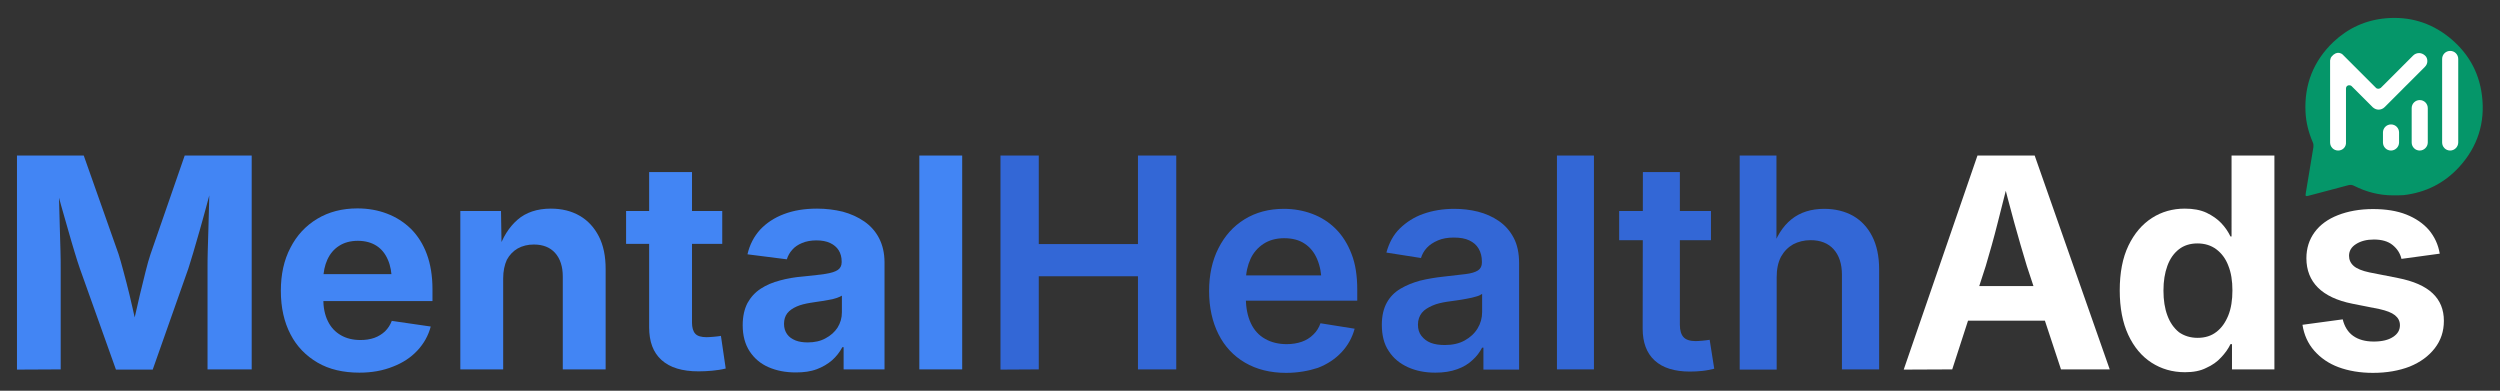
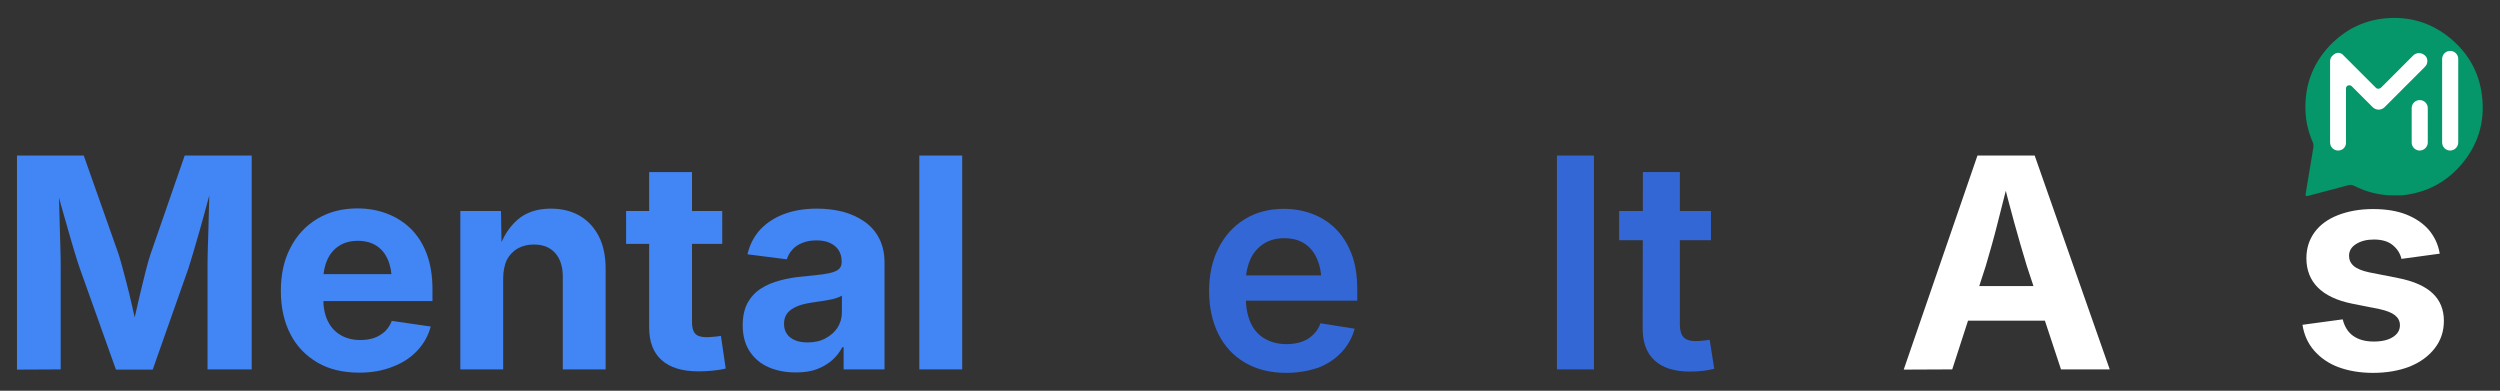
<svg xmlns="http://www.w3.org/2000/svg" id="Layer_1" x="0px" y="0px" viewBox="0 0 1149.2 179.6" style="enable-background:new 0 0 1149.2 179.6;" xml:space="preserve">
  <rect x="0" y="0" width="1149.2" height="179.6" fill="#333333" stroke="none" />
  <style type="text/css">	.st0{fill:#4285F4;}	.st1{fill:#3367D6;}	.st2{fill:#FFFFFF;}	.st3{fill:#059669;}</style>
  <g>
    <g>
      <path class="st0" d="M7.8,169.9V71.5h30.7l16,45.3c0.7,2.1,1.4,4.8,2.3,8.1c0.9,3.3,1.8,6.8,2.7,10.5s1.7,7.4,2.5,10.9   c0.8,3.5,1.4,6.5,2,9.1h-4.2c0.5-2.5,1.2-5.5,2-9c0.8-3.5,1.6-7.1,2.5-10.9c0.9-3.8,1.8-7.3,2.6-10.6s1.6-6,2.3-8.1l15.7-45.3   h30.8v98.3H95.4v-46.5c0-2.2,0-4.8,0.1-8s0.2-6.6,0.3-10.2c0.1-3.7,0.2-7.3,0.3-11.1c0.1-3.7,0.2-7.2,0.2-10.5h1.5   c-0.9,3.6-1.8,7.3-2.9,11.2c-1,3.8-2.1,7.6-3.1,11.2c-1,3.6-2,6.9-2.9,10s-1.7,5.5-2.3,7.5l-16.4,46.5H53.3l-16.6-46.5   c-0.7-2-1.5-4.5-2.4-7.5c-0.9-3-1.9-6.3-2.9-9.9s-2.1-7.3-3.2-11.2s-2.1-7.6-3-11.3H27c0,3.2,0.1,6.6,0.2,10.3   c0.1,3.7,0.2,7.4,0.3,11.1c0.1,3.7,0.2,7.1,0.3,10.3c0.1,3.2,0.1,5.9,0.1,8.1v46.5L7.8,169.9L7.8,169.9z" />
      <path class="st0" d="M165.2,171.3c-7.4,0-13.9-1.5-19.2-4.6s-9.6-7.4-12.5-13.1c-2.9-5.6-4.4-12.2-4.4-19.9   c0-7.5,1.4-14.1,4.4-19.8c2.9-5.7,7-10.1,12.3-13.3c5.3-3.2,11.5-4.8,18.5-4.8c4.9,0,9.4,0.8,13.6,2.4c4.2,1.6,7.8,3.9,11,7   c3.1,3.1,5.6,7,7.3,11.6c1.7,4.6,2.6,10,2.6,16.1v5.5h-61.8v-12.4h52.3l-9.2,3.2c0-3.8-0.6-7.1-1.8-9.8c-1.2-2.8-2.9-4.9-5.2-6.4   c-2.3-1.5-5.2-2.3-8.6-2.3s-6.3,0.8-8.6,2.3c-2.4,1.5-4.2,3.7-5.4,6.3s-1.9,5.8-1.9,9.2v8.7c0,4.1,0.7,7.6,2.1,10.4   c1.4,2.9,3.4,5,6,6.5s5.6,2.2,9,2.2c2.3,0,4.4-0.3,6.4-1c1.9-0.7,3.5-1.7,4.9-3c1.3-1.3,2.4-2.9,3.1-4.8l17.9,2.6   c-1.1,4.2-3.2,7.9-6.2,11.1s-6.7,5.6-11.1,7.3C176,170.4,170.9,171.3,165.2,171.3z" />
      <path class="st0" d="M231.3,128v41.8h-19.7V97h18.7l0.3,18.3H229c2-6.2,5-10.9,8.9-14.3s9.1-5.1,15.3-5.1c5.1,0,9.5,1.1,13.3,3.3   c3.8,2.2,6.7,5.4,8.8,9.5c2.1,4.1,3.1,9.1,3.1,14.9v46.2h-19.7v-42.7c0-4.6-1.2-8.2-3.5-10.8c-2.3-2.6-5.6-3.9-9.8-3.9   c-2.8,0-5.2,0.6-7.4,1.8c-2.1,1.2-3.8,3-5,5.2C231.9,121.8,231.3,124.7,231.3,128z" />
      <path class="st0" d="M332,97v15.1h-44.2V97H332z M298.4,79.1h19.7v69.2c0,2.3,0.5,4,1.5,5.1c1,1.1,2.8,1.6,5.2,1.6   c0.9,0,2-0.1,3.4-0.2c1.4-0.1,2.5-0.3,3.2-0.4l2.2,15c-2,0.5-4,0.8-6.2,1c-2.2,0.2-4.2,0.3-6.3,0.3c-7.5,0-13.1-1.7-17-5.2   s-5.7-8.5-5.7-15.1L298.4,79.1L298.4,79.1z" />
      <path class="st0" d="M365.8,171.2c-4.7,0-8.8-0.8-12.5-2.4s-6.6-4.1-8.7-7.3s-3.2-7.2-3.2-12c0-4.1,0.8-7.5,2.2-10.2   c1.5-2.7,3.5-4.9,6.1-6.6c2.6-1.7,5.5-2.9,8.9-3.8c3.3-0.9,6.8-1.5,10.5-1.8c4.3-0.4,7.7-0.8,10.3-1.2c2.6-0.4,4.5-1,5.7-1.8   s1.8-2,1.8-3.6v-0.3c0-2-0.5-3.8-1.4-5.2s-2.2-2.5-3.9-3.3c-1.7-0.8-3.8-1.2-6.3-1.2c-2.5,0-4.7,0.4-6.6,1.2   c-1.9,0.8-3.4,1.8-4.5,3.1c-1.2,1.3-2,2.8-2.5,4.4l-18.1-2.3c1-4.4,3-8.2,5.8-11.3c2.9-3.1,6.5-5.5,11-7.2s9.5-2.5,15.2-2.5   c4.1,0,8.1,0.5,11.8,1.4c3.7,1,7,2.5,9.9,4.5c2.9,2,5.2,4.6,6.8,7.7s2.5,6.8,2.5,11.1v49.2h-18.8v-10.2h-0.6   c-1.2,2.3-2.8,4.3-4.7,6c-2,1.7-4.3,3.1-7,4.1C372.6,170.8,369.4,171.2,365.8,171.2z M371.3,157.4c3.1,0,5.9-0.6,8.2-1.9   c2.3-1.2,4.2-2.9,5.5-4.9c1.3-2.1,2-4.4,2-7v-7.7c-0.6,0.4-1.4,0.7-2.5,1.1c-1.1,0.4-2.4,0.7-3.8,0.9c-1.4,0.3-2.8,0.5-4.3,0.7   c-1.4,0.2-2.7,0.4-3.9,0.6c-2.4,0.4-4.5,0.9-6.3,1.7s-3.3,1.8-4.3,3.1s-1.5,2.9-1.5,4.9c0,1.9,0.5,3.4,1.4,4.7s2.2,2.2,3.9,2.9   C367.2,157.1,369.1,157.4,371.3,157.4z" />
      <path class="st0" d="M442.3,71.5v98.3h-19.7V71.5H442.3z" />
-       <path class="st1" d="M459.9,169.9V71.5h17.6v40.7h45.6V71.5h17.6v98.3h-17.6V127h-45.6v42.8L459.9,169.9L459.9,169.9z" />
      <path class="st1" d="M591.2,171.4c-7.3,0-13.6-1.6-18.9-4.7c-5.3-3.1-9.4-7.5-12.2-13.1s-4.3-12.2-4.3-19.8c0-7.4,1.4-14,4.3-19.7   s6.8-10.1,12-13.3s11.2-4.8,18.1-4.8c4.6,0,9,0.8,13,2.3s7.7,3.8,10.8,6.9s5.5,6.9,7.3,11.6c1.8,4.6,2.6,10.1,2.6,16.3v5.1h-60.3   v-11.6h51.8l-7.9,3.4c0-4.1-0.7-7.7-2-10.8s-3.2-5.5-5.8-7.2c-2.5-1.7-5.7-2.5-9.4-2.5c-3.7,0-6.9,0.9-9.5,2.6   c-2.6,1.7-4.7,4.1-6,7s-2.1,6.3-2.1,10v7.9c0,4.5,0.8,8.4,2.3,11.6s3.7,5.6,6.6,7.2c2.8,1.6,6.2,2.4,9.9,2.4   c2.5,0,4.9-0.4,6.9-1.1s3.8-1.8,5.3-3.3c1.5-1.4,2.6-3.2,3.3-5.2l15.7,2.5c-1.1,4.1-3.1,7.7-6,10.8c-2.9,3.1-6.5,5.5-10.9,7.2   C601.5,170.5,596.6,171.4,591.2,171.4z" />
-       <path class="st1" d="M659.8,171.3c-4.7,0-8.8-0.8-12.6-2.5c-3.7-1.7-6.7-4.1-8.8-7.4c-2.2-3.2-3.2-7.3-3.2-12.1   c0-4.1,0.8-7.5,2.3-10.2c1.5-2.7,3.6-4.8,6.3-6.4c2.7-1.6,5.7-2.8,9-3.7c3.3-0.8,6.8-1.4,10.4-1.8c4.3-0.5,7.8-0.9,10.4-1.2   s4.6-0.9,5.8-1.7c1.2-0.8,1.8-2,1.8-3.6v-0.4c0-2.3-0.5-4.3-1.5-6c-1-1.7-2.4-2.9-4.3-3.8s-4.2-1.3-7.1-1.3   c-2.8,0-5.2,0.4-7.3,1.3c-2.1,0.9-3.8,2-5.1,3.4s-2.2,3-2.7,4.7l-15.9-2.5c1.2-4.4,3.2-8.2,6.2-11.1s6.5-5.2,10.8-6.7   c4.2-1.5,9-2.3,14.2-2.3c3.7,0,7.3,0.4,10.9,1.3c3.5,0.9,6.7,2.3,9.6,4.3s5.1,4.5,6.8,7.7s2.5,7.1,2.5,11.7v48.9h-16.4v-10.1h-0.6   c-1.1,2.1-2.5,4-4.4,5.7c-1.9,1.8-4.2,3.2-7,4.2C666.9,170.8,663.6,171.3,659.8,171.3z M664.2,158.6c3.5,0,6.6-0.7,9.1-2.1   s4.5-3.2,5.9-5.5s2.1-4.8,2.1-7.5v-8.4c-0.6,0.4-1.5,0.9-2.7,1.2c-1.2,0.4-2.7,0.7-4.3,1c-1.6,0.3-3.2,0.6-4.8,0.8   c-1.6,0.2-3,0.4-4.3,0.6c-2.5,0.4-4.8,0.9-6.8,1.8s-3.7,1.9-4.8,3.3s-1.8,3.2-1.8,5.4c0,2.1,0.5,3.8,1.6,5.2   c1.1,1.4,2.5,2.5,4.3,3.2C659.5,158.3,661.7,158.6,664.2,158.6z" />
      <path class="st1" d="M732.7,71.5v98.3h-17V71.5H732.7z" />
      <path class="st1" d="M786.5,97v13.4h-42.2V97H786.5z M755.2,79.1h17v70.2c0,2.6,0.6,4.5,1.7,5.7c1.1,1.2,3,1.8,5.6,1.8   c0.8,0,1.9-0.1,3.2-0.2c1.3-0.1,2.4-0.3,3.2-0.4l2.1,13.3c-1.7,0.4-3.5,0.8-5.5,1c-1.9,0.2-3.8,0.3-5.7,0.3   c-7.1,0-12.5-1.7-16.2-5.1s-5.5-8.3-5.5-14.6L755.2,79.1L755.2,79.1z" />
-       <path class="st1" d="M816.7,127.5v42.4h-17V71.5h16.9v43.6h-2.2c2.1-6.3,5.1-11.1,9.1-14.3s9-4.8,15.1-4.8c5,0,9.4,1.1,13.2,3.2   c3.8,2.2,6.7,5.3,8.8,9.4c2.1,4.1,3.2,9.2,3.2,15.1v46.1h-17.1v-43.5c0-5-1.3-8.9-3.8-11.7c-2.5-2.8-6.1-4.2-10.6-4.2   c-3,0-5.7,0.7-8,1.9c-2.3,1.3-4.2,3.2-5.6,5.7C817.3,120.7,816.7,123.8,816.7,127.5z" />
      <path class="st2" d="M875.1,169.9L909,71.5h26.3l34.5,98.3h-22.4l-15.7-47.5c-1.9-6.2-3.8-12.8-5.8-20c-2-7.2-4-15-6.2-23.6h4.6   c-2.2,8.6-4.2,16.5-6,23.7c-1.8,7.2-3.7,13.8-5.5,19.9l-15.4,47.5L875.1,169.9L875.1,169.9z M896.3,147.4v-15.9h52.3v15.9H896.3z" />
-       <path class="st2" d="M1004.4,171.1c-5.8,0-10.9-1.5-15.4-4.4s-8.1-7.2-10.7-12.8c-2.6-5.6-3.9-12.4-3.9-20.4c0-8.1,1.3-15,4-20.6   c2.7-5.6,6.3-9.8,10.8-12.7s9.6-4.3,15.1-4.3c3.9,0,7.2,0.6,10,1.9c2.7,1.3,5,2.9,6.8,4.8s3.2,4,4.2,6.1h0.5V71.5h19.7v98.3H1026   v-11.6h-0.7c-1,2.1-2.4,4.1-4.3,6.1c-1.8,2-4.1,3.6-6.8,4.8C1011.5,170.5,1008.2,171.1,1004.4,171.1z M1010.2,155.3   c3.4,0,6.3-0.9,8.6-2.7c2.4-1.8,4.2-4.4,5.5-7.6s1.9-7.1,1.9-11.5s-0.6-8.2-1.9-11.4c-1.2-3.2-3.1-5.7-5.5-7.5   c-2.4-1.8-5.3-2.7-8.7-2.7c-3.3,0-6.2,0.9-8.5,2.7c-2.3,1.8-4.1,4.3-5.3,7.6c-1.2,3.3-1.8,7-1.8,11.4c0,4.4,0.6,8.2,1.8,11.4   c1.2,3.3,3,5.8,5.3,7.7C1004,154.4,1006.9,155.3,1010.2,155.3z" />
      <path class="st2" d="M1090.8,171.4c-5.9,0-11.2-0.9-15.8-2.6c-4.6-1.7-8.3-4.3-11.2-7.6s-4.7-7.3-5.4-11.9l18.5-2.5   c0.8,3.3,2.4,5.9,4.8,7.6s5.5,2.6,9.5,2.6c3.7,0,6.7-0.7,8.8-2.1c2.2-1.4,3.2-3.2,3.2-5.4c0-1.9-0.8-3.4-2.3-4.6s-3.9-2.1-7-2.8   l-12.6-2.5c-7-1.4-12.3-3.9-15.8-7.4s-5.3-8-5.3-13.5c0-4.6,1.3-8.6,3.8-12s6.1-6,10.7-7.8s10-2.8,16.1-2.8c5.9,0,11,0.8,15.3,2.5   c4.3,1.7,7.8,4.1,10.4,7.1c2.6,3.1,4.3,6.7,5,10.9l-17.6,2.4c-0.6-2.6-2-4.7-4.1-6.4s-5-2.5-8.6-2.5c-3.3,0-6,0.7-8.2,2.1   s-3.2,3.2-3.2,5.4c0,1.8,0.7,3.4,2.2,4.7c1.4,1.2,3.8,2.2,7.1,2.9l13.2,2.6c7.1,1.4,12.4,3.7,15.9,7s5.2,7.5,5.2,12.7   c0,4.8-1.4,9-4.2,12.6s-6.6,6.4-11.5,8.4C1102.8,170.4,1097.2,171.4,1090.8,171.4z" />
    </g>
    <g>
      <g>
        <g>
          <path class="st3" d="M1099.9,89.8c-6,0-12.1-1.5-17.8-4.4c-0.8-0.4-1.6-0.5-2.5-0.3c-6.1,1.7-12.3,3.2-18.5,4.9     c-1.2,0.3-1.4,0.2-1.2-1.1c1.2-7.1,2.3-14.1,3.5-21.1c0.1-0.9,0.1-1.6-0.3-2.5c-1.9-4.4-3.1-9.1-3.3-13.9     c-0.6-12.6,3.7-23.4,12.8-32.1c6.8-6.4,14.9-10.1,24.2-10.9c10.7-0.9,20.3,1.9,28.7,8.5c8.7,6.9,14,15.8,15.4,26.9     c1.6,12.6-2,23.7-10.5,33c-6.9,7.5-15.4,11.7-25.5,12.9C1103.4,89.8,1102,89.8,1099.9,89.8z" />
        </g>
      </g>
      <g>
        <g>
          <path class="st2" d="M1112.3,69.2c-2.1,0-3.7-1.7-3.7-3.7V49.7c0-2.1,1.7-3.7,3.7-3.7c2.1,0,3.7,1.7,3.7,3.7v15.8     C1116,67.5,1114.3,69.2,1112.3,69.2z" />
        </g>
        <g>
          <path class="st2" d="M1126.3,69.2c-2.1,0-3.7-1.7-3.7-3.7V27.1c0-2.1,1.7-3.7,3.7-3.7c2.1,0,3.7,1.7,3.7,3.7v38.4     C1130,67.5,1128.3,69.2,1126.3,69.2z" />
        </g>
        <g>
-           <path class="st2" d="M1099.1,69.2c-2.1,0-3.7-1.7-3.7-3.7v-4.6c0-2.1,1.7-3.7,3.7-3.7c2.1,0,3.7,1.7,3.7,3.7v4.6     C1102.8,67.5,1101.1,69.2,1099.1,69.2z" />
-         </g>
+           </g>
        <path class="st2" d="M1074.8,69.2c-2.1,0-3.7-1.7-3.7-3.7V28.2c0-0.1,0-0.2,0-0.4c0,0,0.1-0.3,0.1-0.4l0.1-0.4l0.1-0.4l0.2-0.3    l0.2-0.3c0,0,0.2-0.2,0.2-0.2c0.2-0.2,0.4-0.4,0.6-0.6c0,0,0.1-0.1,0.1-0.1c0.1-0.1,0.1-0.1,0.2-0.1l0.3-0.2l0.3-0.2l0.3-0.1    c0,0,0.3-0.1,0.3-0.1l0.4-0.1c0.1,0,0.2,0,0.3,0c0,0,0.1,0,0.1,0c0.1,0,0.2,0,0.3,0l0.4,0.1c0,0,0.3,0.1,0.3,0.1l0.3,0.1l0.3,0.2    l0.3,0.2c0,0,0.1,0.1,0.1,0.1l0.1,0.1c0.1,0.1,0.2,0.2,0.3,0.3l14.9,14.9c0.3,0.3,0.7,0.4,1.1,0.4s0.8-0.2,1.1-0.4l14.9-14.9    c0.7-0.7,1.7-1.1,2.7-1.1s1.9,0.4,2.7,1.1s1.1,1.6,1.1,2.6s-0.4,1.9-1.1,2.6l-18.6,18.6c-0.7,0.7-1.7,1.1-2.7,1.1    s-1.9-0.4-2.7-1.1l-9.7-9.7c-0.3-0.3-0.7-0.4-1.1-0.4c-0.2,0-0.4,0-0.6,0.1c-0.6,0.2-0.9,0.8-0.9,1.4v24.6    C1078.6,67.5,1076.9,69.2,1074.8,69.2z" />
      </g>
    </g>
  </g>
</svg>